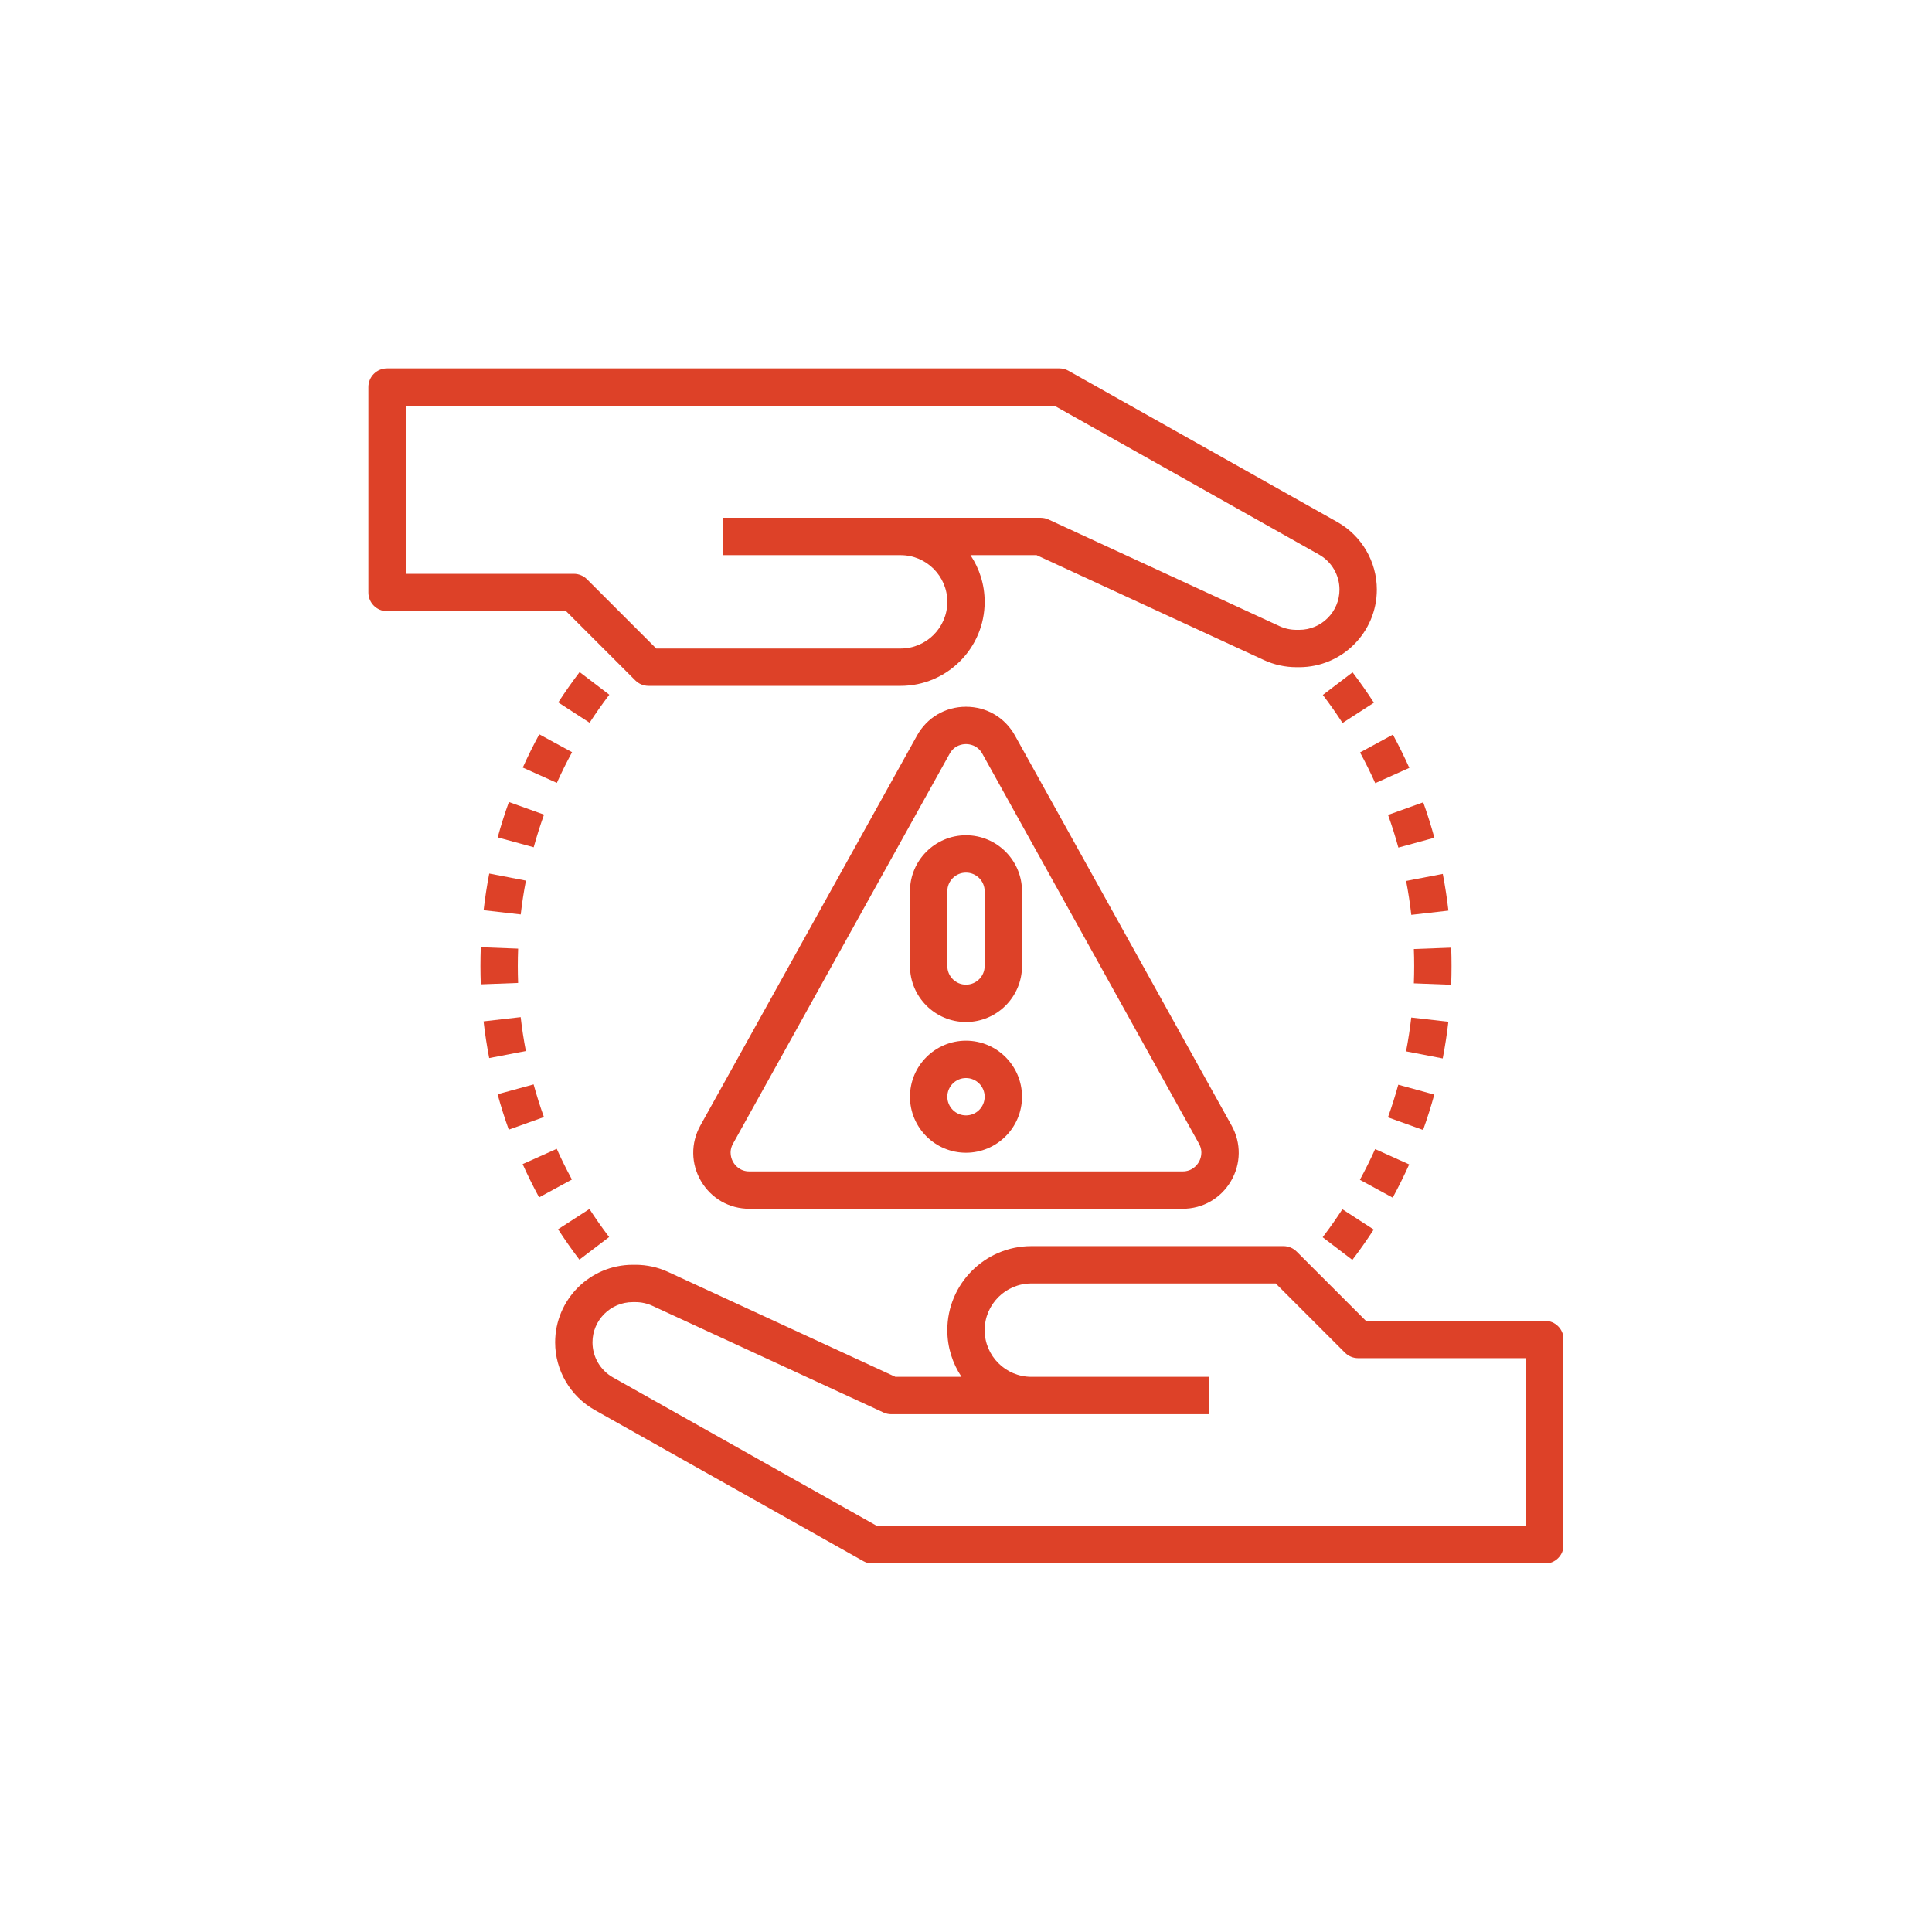
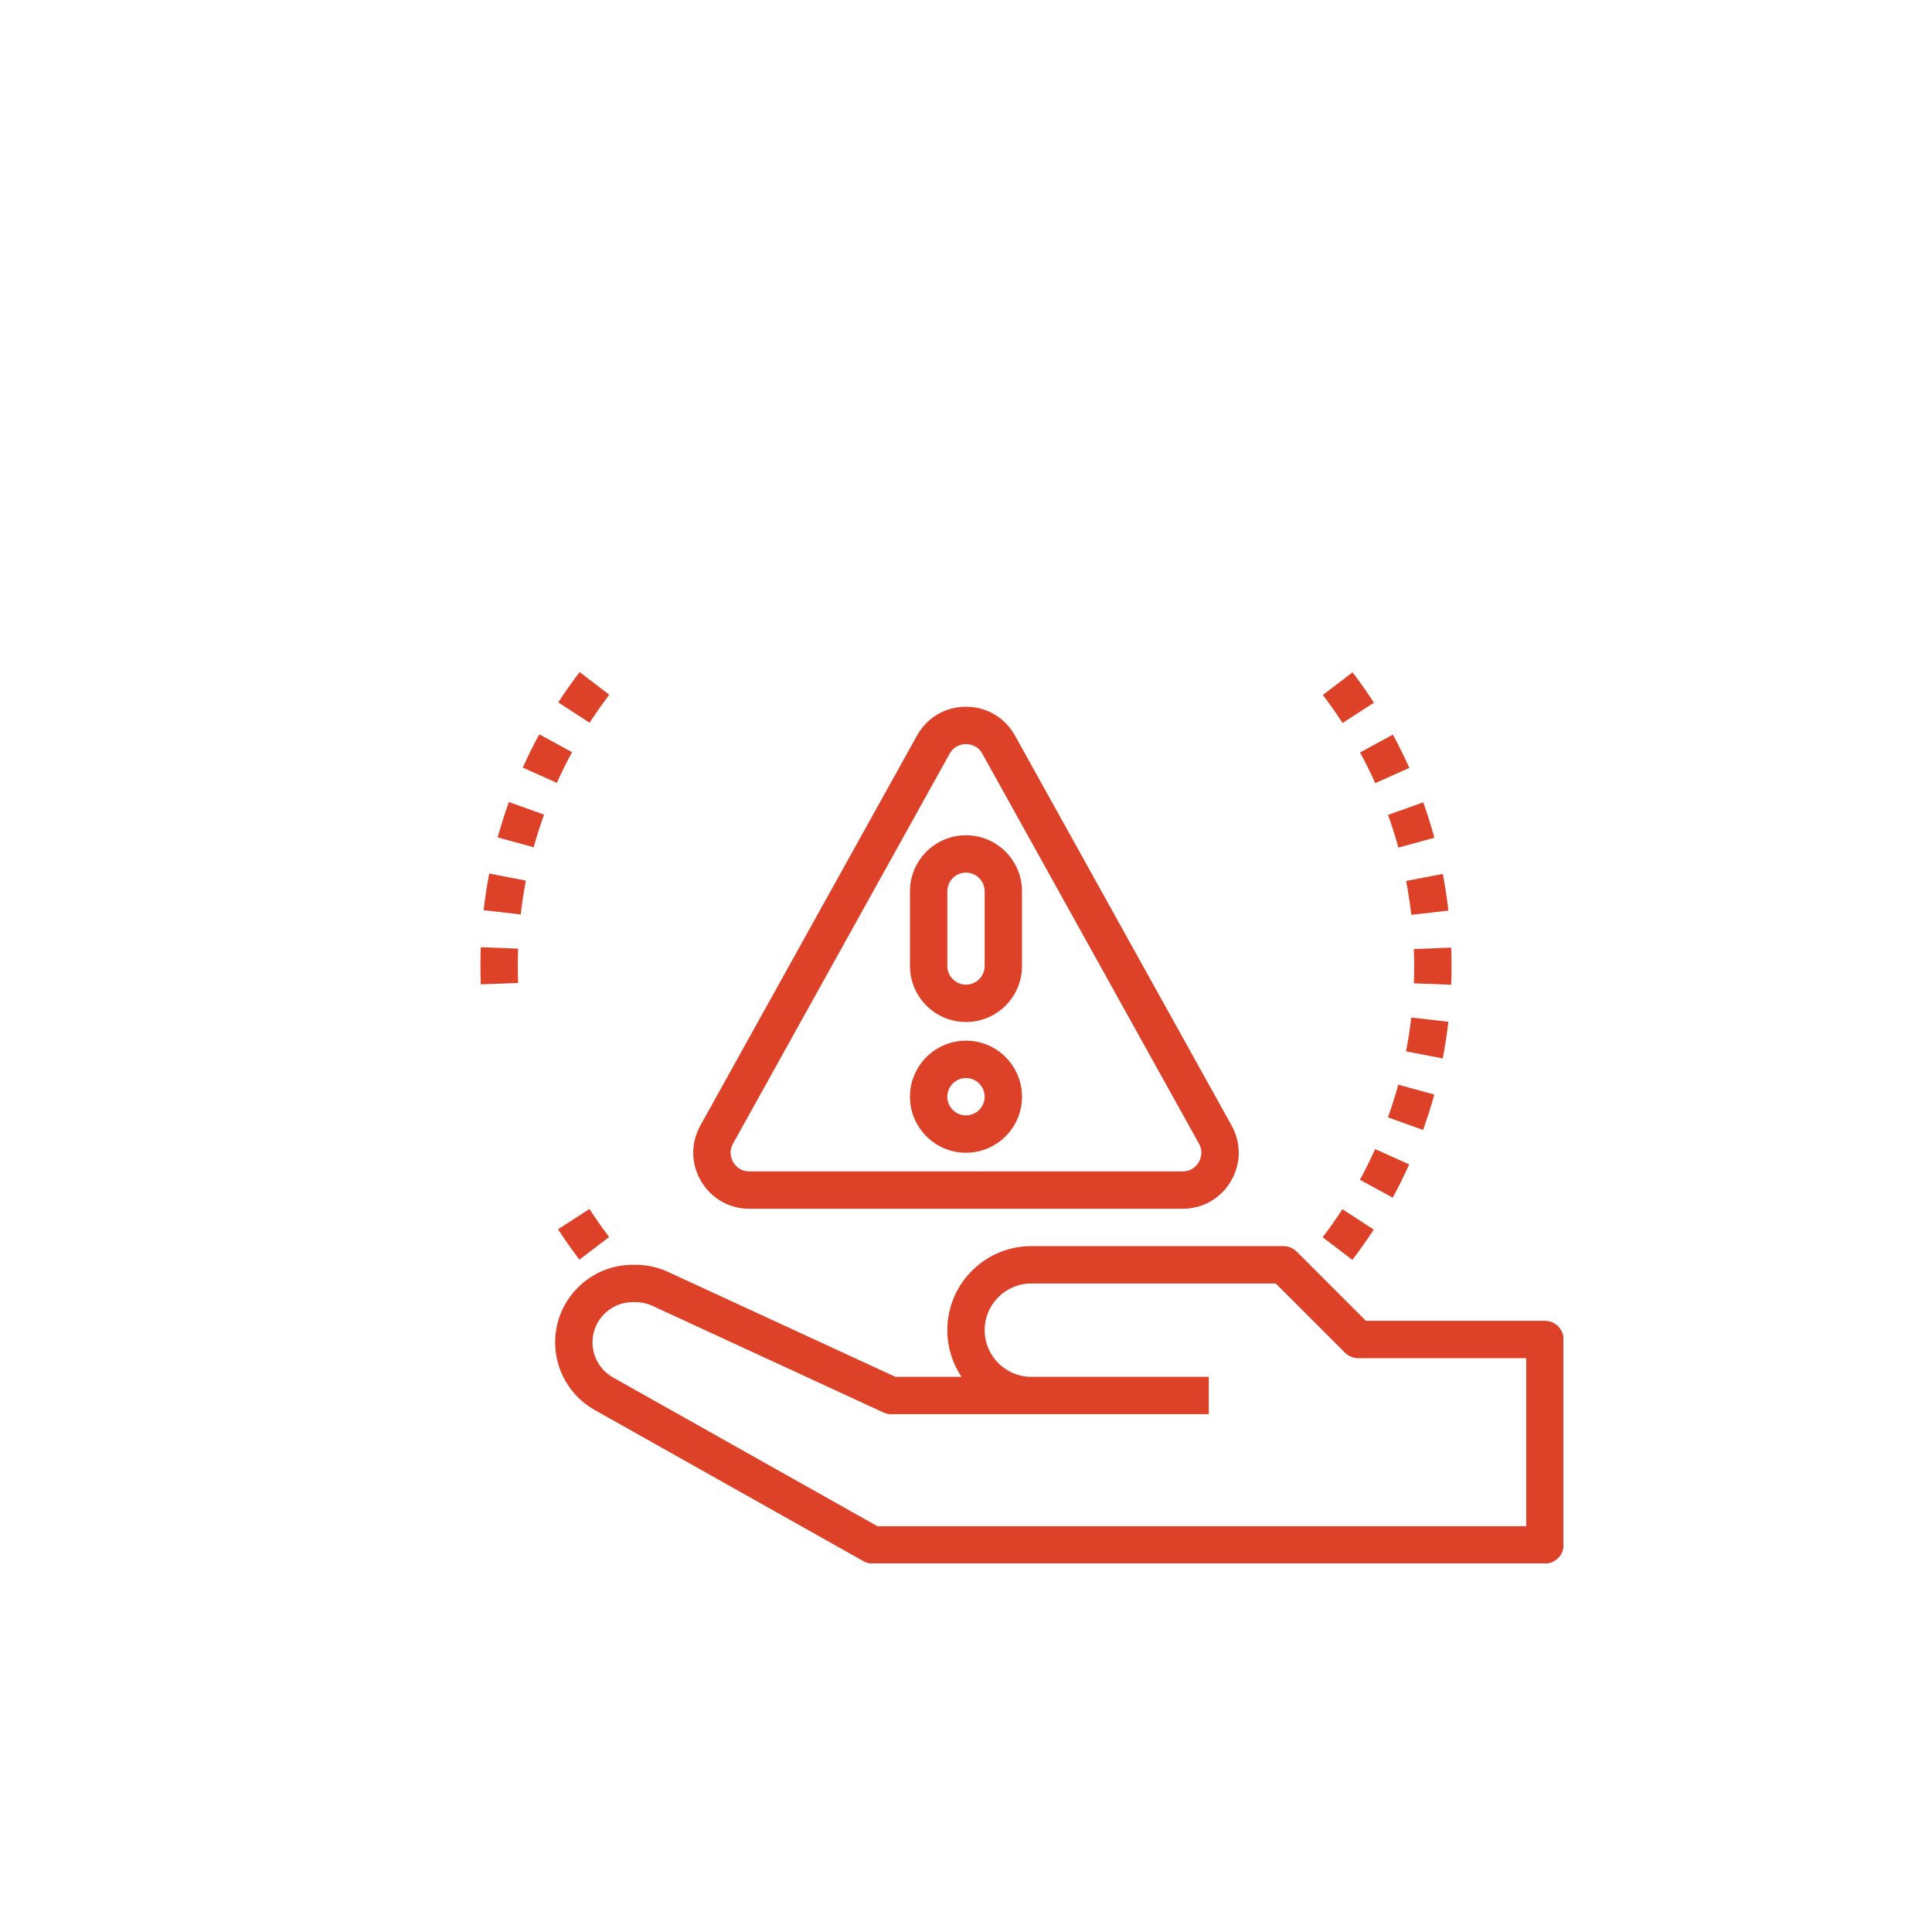
<svg xmlns="http://www.w3.org/2000/svg" width="1080" viewBox="0 0 810 810" height="1080" preserveAspectRatio="xMidYMid meet">
  <defs>
    <clipPath id="36bc14be96">
      <path d="M 232 522 L 655.449 522 L 655.449 655.449 L 232 655.449 Z M 232 522 " clip-rule="nonzero" />
    </clipPath>
    <clipPath id="c820c40897">
-       <path d="M 154.449 154.449 L 578 154.449 L 578 288 L 154.449 288 Z M 154.449 154.449 " clip-rule="nonzero" />
-     </clipPath>
+       </clipPath>
  </defs>
  <g clip-path="url(#36bc14be96)">
    <path fill="#dd4128" d="M 647.715 553.758 L 572.66 553.758 L 543.637 524.734 C 542.168 523.266 540.176 522.441 538.098 522.441 L 432.398 522.441 C 412.973 522.441 397.168 538.246 397.168 557.672 C 397.168 564.906 399.363 571.641 403.117 577.246 L 375.398 577.246 L 280.102 533.266 C 275.867 531.301 271.152 530.27 266.469 530.27 L 265.277 530.27 C 247.34 530.27 232.746 544.867 232.746 562.805 C 232.746 574.539 239.102 585.398 249.332 591.148 L 362.012 654.535 C 363.18 655.199 364.504 655.543 365.848 655.543 L 647.715 655.543 C 652.039 655.543 655.543 652.039 655.543 647.715 L 655.543 561.586 C 655.543 557.262 652.039 553.758 647.715 553.758 Z M 639.883 639.883 L 367.898 639.883 L 257.004 577.5 C 251.699 574.516 248.402 568.891 248.402 562.801 C 248.402 553.496 255.973 545.926 265.273 545.926 L 266.469 545.926 C 268.898 545.926 271.344 546.465 273.535 547.48 L 370.398 592.188 C 371.426 592.66 372.547 592.906 373.676 592.906 L 506.781 592.906 L 506.781 577.246 L 432.398 577.246 C 421.605 577.246 412.824 568.469 412.824 557.672 C 412.824 546.875 421.605 538.098 432.398 538.098 L 534.855 538.098 L 563.879 567.121 C 565.348 568.59 567.34 569.418 569.414 569.418 L 639.883 569.418 Z M 639.883 639.883 " fill-opacity="1" fill-rule="nonzero" />
  </g>
  <g clip-path="url(#c820c40897)">
    <path fill="#dd4128" d="M 266.355 285.258 C 267.824 286.727 269.816 287.551 271.895 287.551 L 377.594 287.551 C 397.02 287.551 412.824 271.746 412.824 252.32 C 412.824 245.086 410.629 238.348 406.875 232.746 L 434.594 232.746 L 529.891 276.727 C 534.125 278.691 538.84 279.723 543.523 279.723 L 544.715 279.723 C 562.652 279.723 577.246 265.125 577.246 247.188 C 577.246 235.453 570.891 224.594 560.66 218.844 L 447.98 155.457 C 446.812 154.793 445.488 154.449 444.145 154.449 L 162.277 154.449 C 157.953 154.449 154.449 157.949 154.449 162.277 L 154.449 248.402 C 154.449 252.73 157.953 256.234 162.277 256.234 L 237.332 256.234 Z M 170.109 170.109 L 442.094 170.109 L 552.984 232.492 C 558.293 235.477 561.586 241.102 561.586 247.188 C 561.586 256.496 554.02 264.062 544.715 264.062 L 543.523 264.062 C 541.094 264.062 538.648 263.527 536.457 262.512 L 439.594 217.805 C 438.566 217.332 437.445 217.086 436.316 217.086 L 303.211 217.086 L 303.211 232.746 L 377.594 232.746 C 388.387 232.746 397.168 241.523 397.168 252.32 C 397.168 263.117 388.387 271.895 377.594 271.895 L 275.137 271.895 L 246.113 242.871 C 244.645 241.402 242.652 240.574 240.574 240.574 L 170.109 240.574 Z M 170.109 170.109 " fill-opacity="1" fill-rule="nonzero" />
  </g>
  <path fill="#dd4128" d="M 404.996 296.309 C 396.34 296.309 388.668 300.82 384.461 308.387 L 293.633 471.883 C 289.547 479.23 289.652 487.957 293.922 495.203 C 298.188 502.453 305.754 506.781 314.164 506.781 L 495.824 506.781 C 504.238 506.781 511.801 502.453 516.07 495.203 C 520.336 487.957 520.441 479.23 516.355 471.883 L 425.527 308.379 C 421.32 300.82 413.648 296.309 404.992 296.309 Z M 502.574 487.262 C 501.891 488.422 499.867 491.121 495.828 491.121 L 314.164 491.121 C 310.125 491.121 308.102 488.422 307.418 487.262 C 306.738 486.098 305.359 483.016 307.32 479.484 L 398.148 315.996 C 400.168 312.355 403.613 311.965 404.996 311.965 C 406.379 311.965 409.824 312.355 411.844 315.988 L 502.672 479.484 C 504.633 483.016 503.258 486.098 502.574 487.262 Z M 502.574 487.262 " fill-opacity="1" fill-rule="nonzero" />
  <path fill="#dd4128" d="M 404.996 436.312 C 392.043 436.312 381.508 446.852 381.508 459.805 C 381.508 472.754 392.043 483.293 404.996 483.293 C 417.949 483.293 428.484 472.754 428.484 459.805 C 428.484 446.852 417.949 436.312 404.996 436.312 Z M 404.996 467.633 C 400.68 467.633 397.168 464.125 397.168 459.805 C 397.168 455.484 400.68 451.973 404.996 451.973 C 409.312 451.973 412.824 455.484 412.824 459.805 C 412.824 464.125 409.312 467.633 404.996 467.633 Z M 404.996 467.633 " fill-opacity="1" fill-rule="nonzero" />
  <path fill="#dd4128" d="M 381.508 373.676 L 381.508 404.996 C 381.508 417.949 392.043 428.484 404.996 428.484 C 417.949 428.484 428.484 417.949 428.484 404.996 L 428.484 373.676 C 428.484 360.727 417.949 350.188 404.996 350.188 C 392.043 350.188 381.508 360.727 381.508 373.676 Z M 412.824 373.676 L 412.824 404.996 C 412.824 409.316 409.312 412.824 404.996 412.824 C 400.68 412.824 397.168 409.316 397.168 404.996 L 397.168 373.676 C 397.168 369.355 400.68 365.848 404.996 365.848 C 409.312 365.848 412.824 369.355 412.824 373.676 Z M 412.824 373.676 " fill-opacity="1" fill-rule="nonzero" />
  <path fill="#dd4128" d="M 586.273 355.359 L 601.375 351.23 C 600.004 346.215 598.426 341.219 596.691 336.371 L 581.949 341.664 C 583.551 346.129 585.008 350.738 586.273 355.359 Z M 586.273 355.359 " fill-opacity="1" fill-rule="nonzero" />
  <path fill="#dd4128" d="M 566.984 528.219 C 570.113 524.113 573.125 519.832 575.941 515.496 L 562.805 506.98 C 560.203 510.984 557.422 514.93 554.531 518.723 L 566.988 528.219 Z M 566.984 528.219 " fill-opacity="1" fill-rule="nonzero" />
  <path fill="#dd4128" d="M 576.582 328.344 L 590.871 321.938 C 588.773 317.258 586.453 312.562 583.973 307.992 L 570.207 315.469 C 572.5 319.688 574.645 324.016 576.582 328.344 Z M 576.582 328.344 " fill-opacity="1" fill-rule="nonzero" />
  <path fill="#dd4128" d="M 576.02 294.617 C 573.234 290.305 570.223 286.023 567.074 281.879 L 554.609 291.359 C 557.516 295.184 560.297 299.141 562.867 303.117 Z M 576.02 294.617 " fill-opacity="1" fill-rule="nonzero" />
  <path fill="#dd4128" d="M 592.906 404.996 C 592.906 407.426 592.855 409.852 592.766 412.266 L 608.414 412.863 C 608.516 410.25 608.562 407.625 608.562 404.996 C 608.562 402.418 608.52 399.852 608.422 397.305 L 592.77 397.887 C 592.859 400.246 592.906 402.617 592.906 404.996 Z M 592.906 404.996 " fill-opacity="1" fill-rule="nonzero" />
  <path fill="#dd4128" d="M 607.234 428.379 L 591.676 426.602 C 591.137 431.328 590.402 436.098 589.496 440.785 L 604.871 443.754 C 605.855 438.676 606.652 433.508 607.234 428.375 Z M 607.234 428.379 " fill-opacity="1" fill-rule="nonzero" />
  <path fill="#dd4128" d="M 591.695 383.555 L 607.254 381.781 C 606.668 376.652 605.879 371.477 604.898 366.391 L 589.523 369.344 C 590.426 374.035 591.156 378.824 591.691 383.555 Z M 591.695 383.555 " fill-opacity="1" fill-rule="nonzero" />
  <path fill="#dd4128" d="M 590.816 488.184 L 576.531 481.762 C 574.566 486.137 572.418 490.465 570.148 494.633 L 583.902 502.125 C 586.359 497.605 588.684 492.918 590.816 488.184 Z M 590.816 488.184 " fill-opacity="1" fill-rule="nonzero" />
  <path fill="#dd4128" d="M 601.336 458.906 L 586.234 454.766 C 584.973 459.359 583.516 463.961 581.906 468.449 L 596.641 473.742 C 598.387 468.887 599.969 463.895 601.336 458.906 Z M 601.336 458.906 " fill-opacity="1" fill-rule="nonzero" />
  <path fill="#dd4128" d="M 233.973 515.375 C 236.758 519.688 239.766 523.969 242.918 528.113 L 255.383 518.633 C 252.477 514.809 249.695 510.848 247.125 506.871 Z M 233.973 515.375 " fill-opacity="1" fill-rule="nonzero" />
  <path fill="#dd4128" d="M 243.004 281.77 C 239.879 285.879 236.867 290.16 234.051 294.496 L 247.188 303.012 C 249.785 299.004 252.57 295.059 255.461 291.27 Z M 243.004 281.77 " fill-opacity="1" fill-rule="nonzero" />
  <path fill="#dd4128" d="M 217.086 404.996 C 217.086 402.566 217.137 400.141 217.227 397.723 L 201.574 397.129 C 201.477 399.742 201.426 402.363 201.426 404.996 C 201.426 407.574 201.473 410.141 201.57 412.688 L 217.219 412.105 C 217.133 409.742 217.086 407.375 217.086 404.996 Z M 217.086 404.996 " fill-opacity="1" fill-rule="nonzero" />
-   <path fill="#dd4128" d="M 223.719 454.633 L 208.617 458.762 C 209.988 463.777 211.566 468.77 213.301 473.617 L 228.043 468.328 C 226.441 463.863 224.984 459.25 223.719 454.633 Z M 223.719 454.633 " fill-opacity="1" fill-rule="nonzero" />
-   <path fill="#dd4128" d="M 233.41 481.648 L 219.121 488.055 C 221.219 492.734 223.539 497.43 226.02 502 L 239.781 494.523 C 237.492 490.301 235.348 485.977 233.41 481.648 Z M 233.41 481.648 " fill-opacity="1" fill-rule="nonzero" />
-   <path fill="#dd4128" d="M 218.297 426.434 L 202.738 428.211 C 203.324 433.34 204.113 438.516 205.094 443.602 L 220.469 440.648 C 219.566 435.953 218.836 431.168 218.297 426.438 Z M 218.297 426.434 " fill-opacity="1" fill-rule="nonzero" />
  <path fill="#dd4128" d="M 228.086 341.539 L 213.352 336.25 C 211.605 341.105 210.023 346.098 208.656 351.082 L 223.758 355.227 C 225.02 350.633 226.477 346.027 228.086 341.539 Z M 228.086 341.539 " fill-opacity="1" fill-rule="nonzero" />
  <path fill="#dd4128" d="M 202.758 381.613 L 218.316 383.387 C 218.855 378.664 219.59 373.891 220.496 369.207 L 205.117 366.238 C 204.137 371.316 203.34 376.484 202.758 381.613 Z M 202.758 381.613 " fill-opacity="1" fill-rule="nonzero" />
  <path fill="#dd4128" d="M 239.844 315.359 L 226.09 307.867 C 223.629 312.387 221.305 317.074 219.176 321.809 L 233.461 328.23 C 235.426 323.855 237.574 319.527 239.844 315.359 Z M 239.844 315.359 " fill-opacity="1" fill-rule="nonzero" />
</svg>